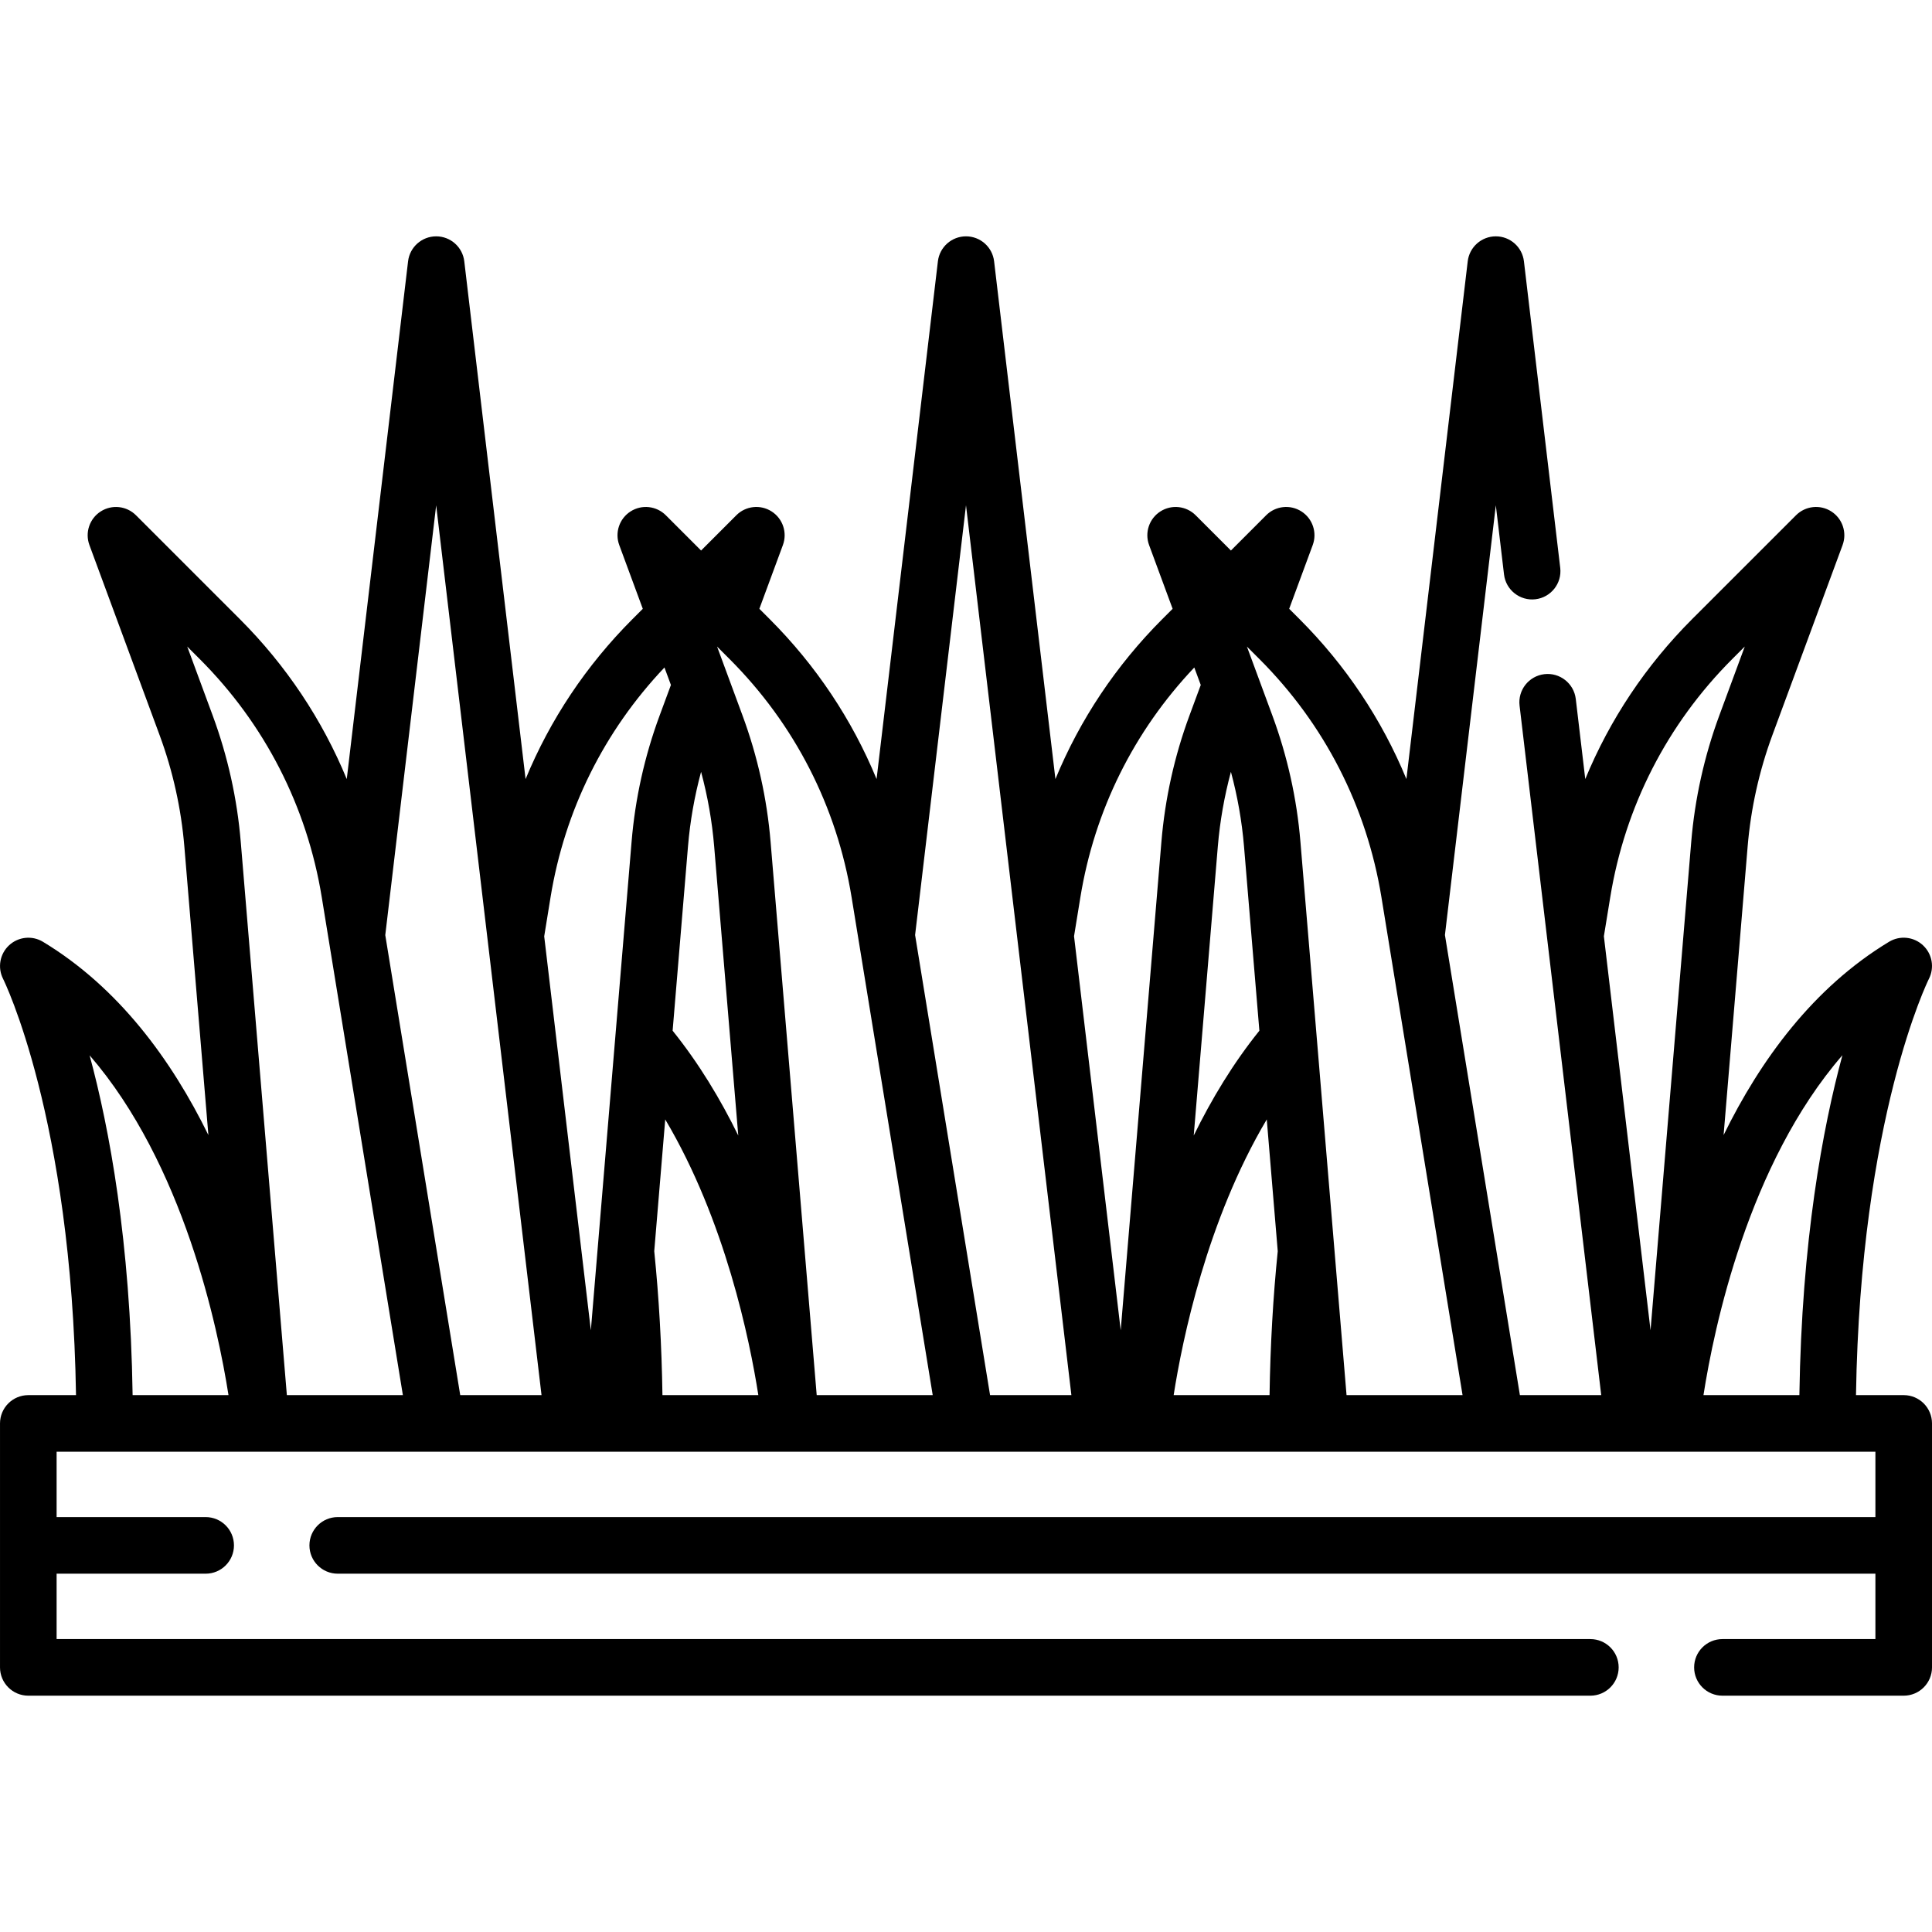
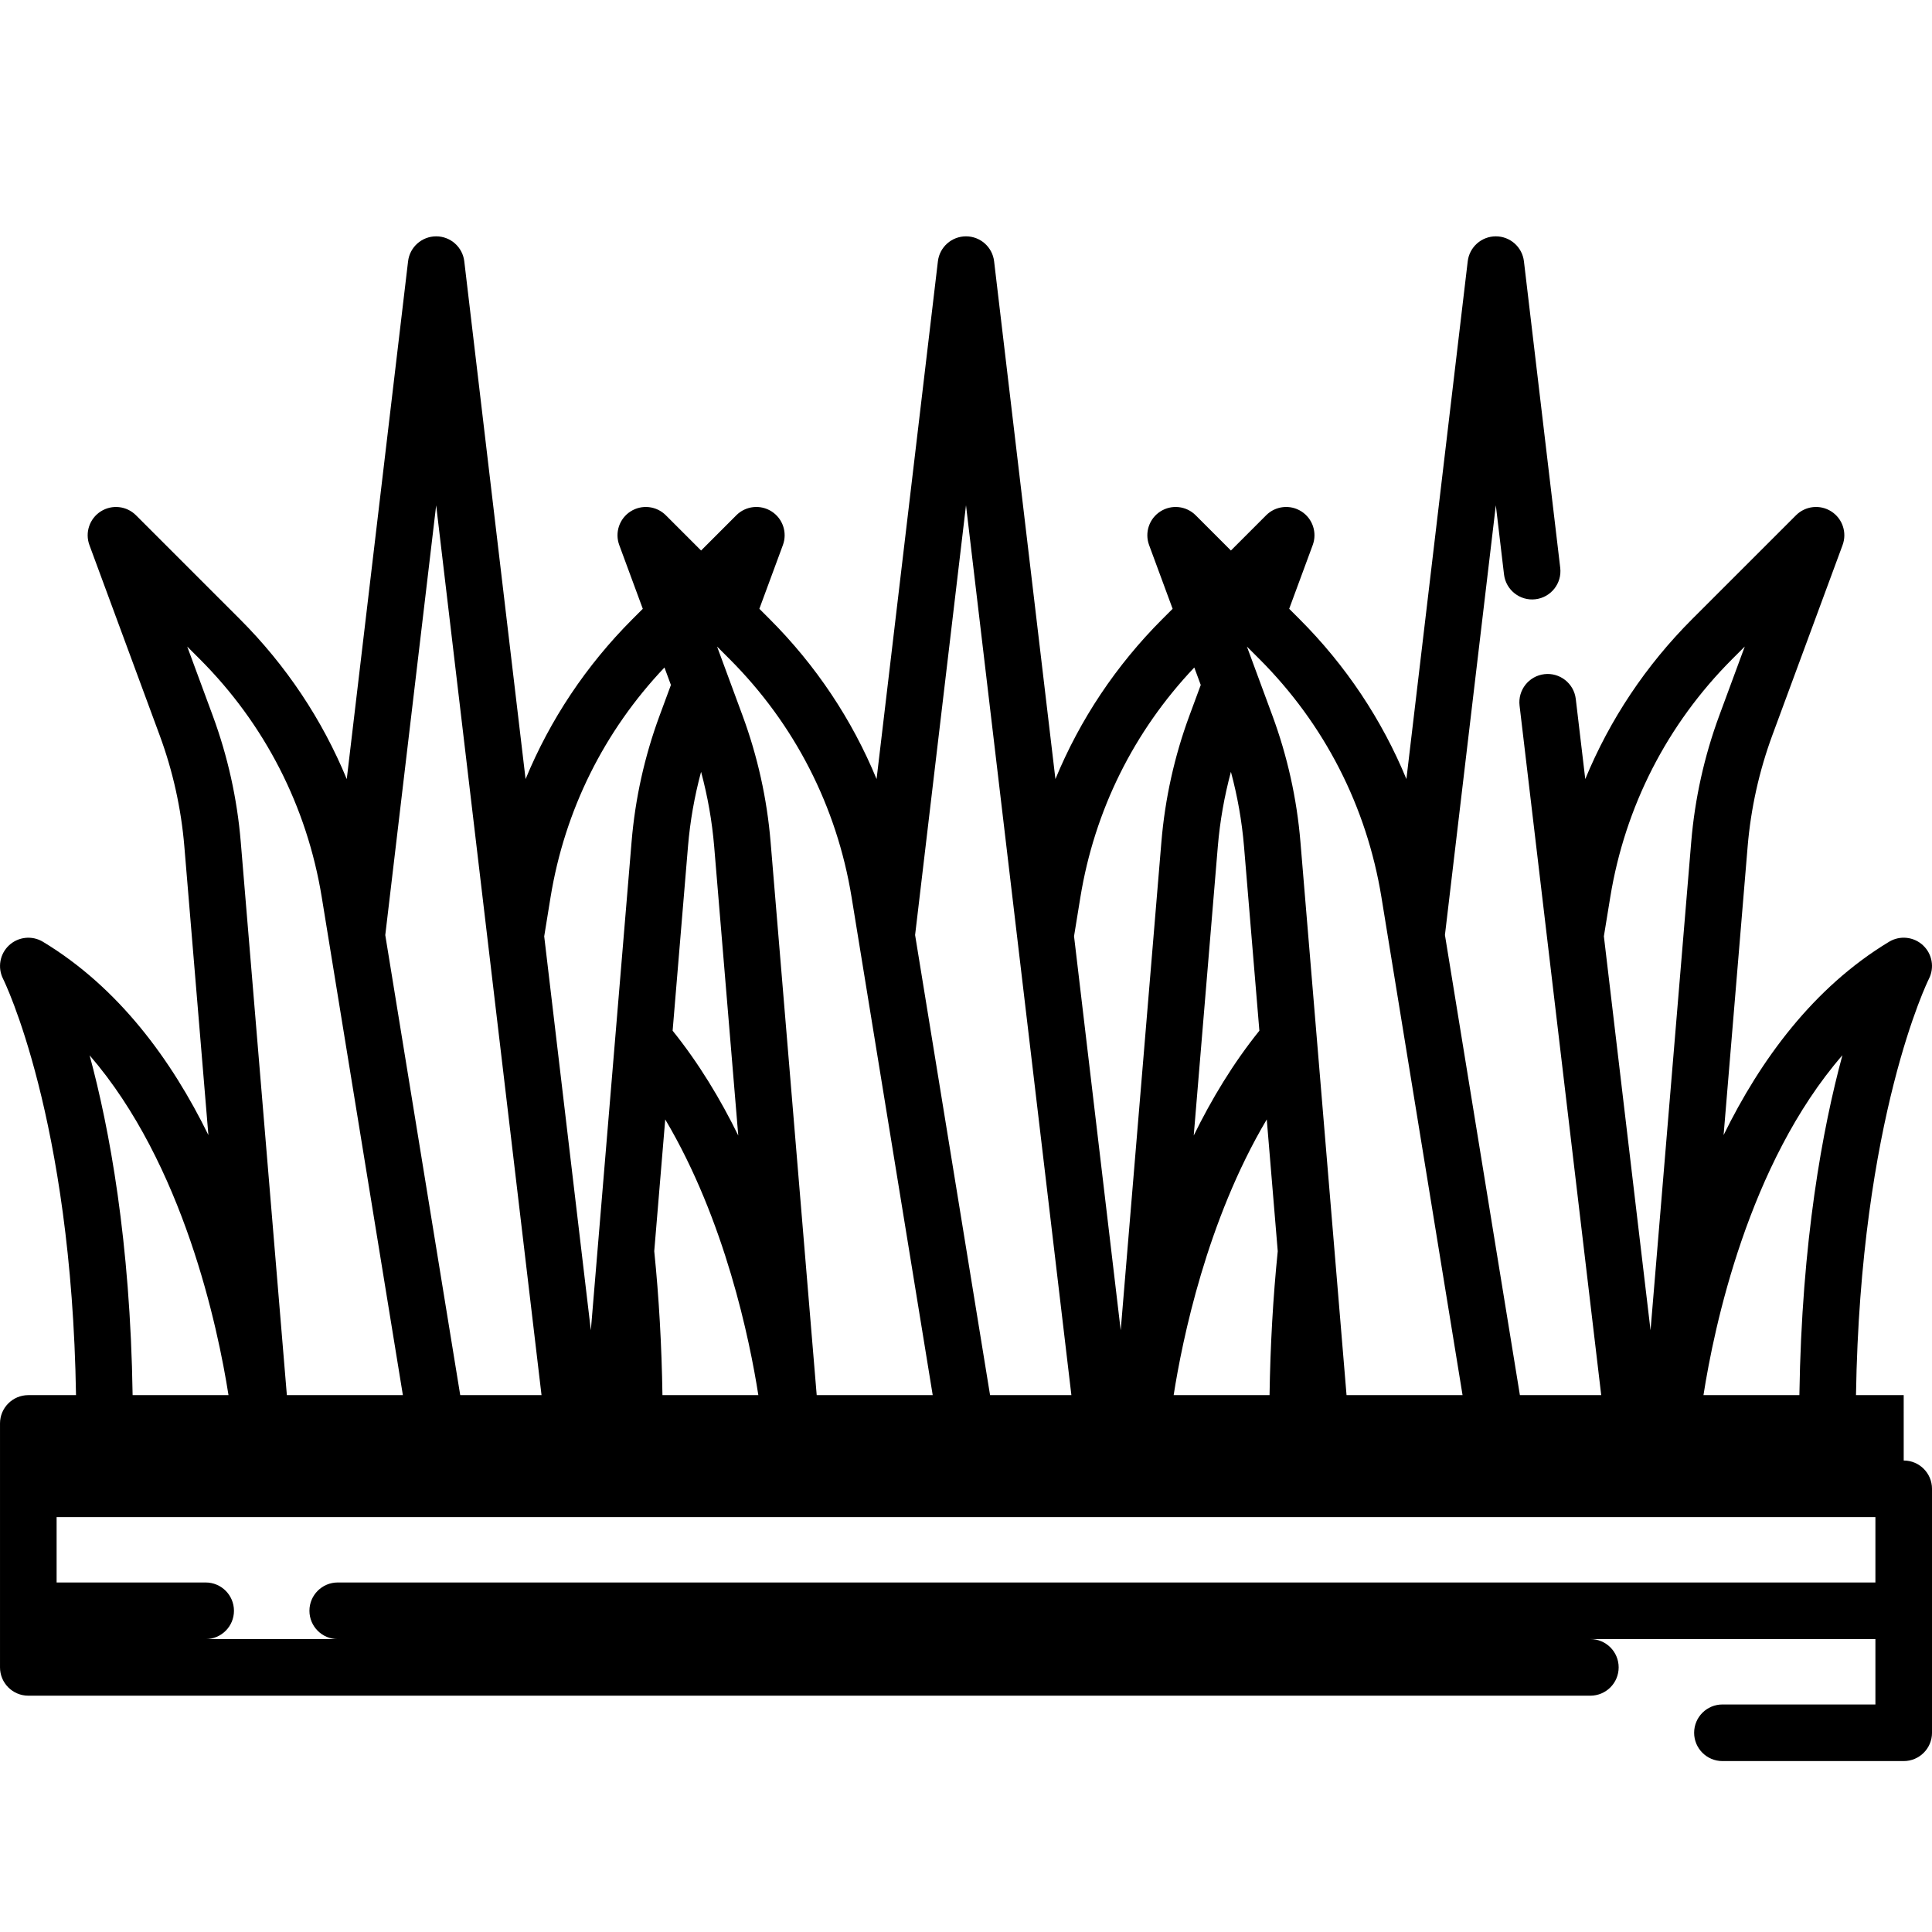
<svg xmlns="http://www.w3.org/2000/svg" id="Capa_1" height="512" viewBox="0 0 512 512" width="512">
  <g>
-     <path d="m504.5 369.72h-12.643c1.162-73.595 19.138-109.944 19.317-110.298 1.529-2.983.894-6.619-1.558-8.906-2.451-2.288-6.122-2.67-8.993-.937-20.097 12.134-34.115 31.364-43.851 51.229l6.372-76.473c.844-10.072 3.046-19.991 6.542-29.478l18.619-50.41c1.221-3.305-.023-7.014-2.99-8.914-2.967-1.901-6.855-1.478-9.348 1.011l-27.512 27.502c-12.288 12.295-21.845 26.659-28.342 42.415l-2.515-21.235c-.488-4.115-4.231-7.056-8.33-6.566-4.113.487-7.053 4.216-6.566 8.33l21.638 182.73h-21.551l-19.866-121.938 13.487-113.882 2.172 18.341c.487 4.114 4.236 7.055 8.33 6.566 4.113-.487 7.054-4.216 6.566-8.33l-9.62-81.23c-.447-3.774-3.647-6.618-7.448-6.618s-7.001 2.843-7.448 6.618l-16.25 137.208c-6.498-15.753-16.056-30.114-28.347-42.405l-2.717-2.717 6.236-16.886c1.221-3.306-.023-7.015-2.991-8.915-2.971-1.9-6.86-1.476-9.349 1.016l-9.338 9.344-9.345-9.345c-2.49-2.49-6.379-2.913-9.348-1.013-2.968 1.9-4.212 5.609-2.992 8.914l6.235 16.887-2.713 2.712c-12.29 12.297-21.848 26.659-28.346 42.408l-16.25-137.208c-.447-3.775-3.647-6.618-7.448-6.618s-7.001 2.843-7.448 6.618l-16.251 137.211c-6.498-15.754-16.056-30.116-28.348-42.408l-2.715-2.715 6.237-16.888c1.221-3.306-.023-7.015-2.991-8.915-2.97-1.901-6.858-1.477-9.349 1.015l-9.34 9.346-9.346-9.346c-2.49-2.49-6.379-2.913-9.348-1.013-2.968 1.9-4.212 5.609-2.992 8.914l6.236 16.888-2.71 2.711c-12.293 12.299-21.852 26.664-28.351 42.418l-16.245-137.217c-.447-3.774-3.647-6.618-7.448-6.618s-7.001 2.843-7.448 6.618l-16.25 137.221c-6.498-15.758-16.058-30.123-28.352-42.417l-27.504-27.503c-2.488-2.49-6.376-2.913-9.348-1.013-2.967 1.9-4.211 5.609-2.991 8.914l18.613 50.408c3.502 9.486 5.703 19.404 6.544 29.48l6.372 76.469c-9.736-19.864-23.754-39.093-43.85-51.226-2.865-1.729-6.523-1.343-8.975.932-2.452 2.276-3.096 5.909-1.585 8.894.188.37 18.164 36.72 19.326 110.315h-12.642c-4.143 0-7.5 3.358-7.5 7.5v64.65c0 4.142 3.357 7.5 7.5 7.5h413.96c4.143 0 7.5-3.358 7.5-7.5s-3.357-7.5-7.5-7.5h-406.46v-17.33h39.5c4.143 0 7.5-3.358 7.5-7.5s-3.357-7.5-7.5-7.5h-39.5v-17.32h482v17.32h-407.5c-4.143 0-7.5 3.358-7.5 7.5s3.357 7.5 7.5 7.5h407.5v17.33h-40.54c-4.143 0-7.5 3.358-7.5 7.5s3.357 7.5 7.5 7.5h48.04c4.143 0 7.5-3.358 7.5-7.5v-64.65c0-4.144-3.358-7.502-7.5-7.502zm-16.241-90.077c-5.241 19.347-10.79 49.209-11.403 90.078h-25.418c2.797-17.912 11.856-61.282 36.821-90.078zm-61.527-41.867c3.922-24.057 15.102-45.885 32.33-63.122l3.322-3.321-6.771 18.333c-3.966 10.758-6.461 22.001-7.417 33.422l-10.786 129.453-12.365-104.425zm-100.526-33.231c1.743 6.475 2.915 13.097 3.474 19.793l4.068 48.811c-6.943 8.625-12.673 18.13-17.396 27.781l6.382-76.593c.561-6.709 1.733-13.33 3.472-19.792zm9.5 92.116 2.91 34.924c-1.245 12.221-1.972 25.014-2.173 38.135h-25.411c2.294-14.638 8.774-46.272 24.674-73.059zm30.39-58.884 21.496 131.942h-30.745l-12.22-146.628c-.952-11.427-3.449-22.674-7.42-33.429l-6.765-18.321 3.316 3.316c17.236 17.236 28.418 39.062 32.338 63.12zm-79.784-.001c3.752-23.024 14.18-44.002 30.188-60.885l1.711 4.634-3.007 8.135c-3.964 10.725-6.46 21.971-7.419 33.428l-10.785 129.455-12.369-104.438zm-30.312-103.879 27.929 235.823h-21.552l-19.866-121.932zm-70.207 70.647c1.743 6.475 2.915 13.098 3.473 19.793l6.383 76.594c-4.722-9.651-10.453-19.156-17.396-27.782l4.071-48.82c.554-6.69 1.726-13.31 3.469-19.785zm-12.411 127.028 2.911-34.912c15.901 26.789 22.382 58.425 24.675 73.061h-25.412c-.201-13.127-.928-25.925-2.174-38.149zm52.301-93.795 21.496 131.942h-30.745l-12.22-146.628c-.951-11.426-3.447-22.673-7.419-33.429l-6.765-18.321 3.315 3.316c17.237 17.238 28.419 39.064 32.338 63.12zm-79.781-.001c3.753-23.024 14.18-44.001 30.187-60.883l1.711 4.634-3.006 8.132c-3.977 10.762-6.474 22.009-7.419 33.427l-10.794 129.46-12.362-104.406zm-30.313-103.865 27.921 235.809h-21.545l-19.863-121.913zm-62.655 40.747c17.235 17.235 28.417 39.062 32.337 63.12l21.496 131.942h-30.746l-12.22-146.628c-.952-11.426-3.448-22.672-7.419-33.429l-6.766-18.321zm-29.185 105.012c24.903 28.781 33.991 72.139 36.805 90.05h-25.409c-.614-40.848-6.158-70.702-11.396-90.05z" />
+     <path d="m504.5 369.72h-12.643c1.162-73.595 19.138-109.944 19.317-110.298 1.529-2.983.894-6.619-1.558-8.906-2.451-2.288-6.122-2.67-8.993-.937-20.097 12.134-34.115 31.364-43.851 51.229l6.372-76.473c.844-10.072 3.046-19.991 6.542-29.478l18.619-50.41c1.221-3.305-.023-7.014-2.99-8.914-2.967-1.901-6.855-1.478-9.348 1.011l-27.512 27.502c-12.288 12.295-21.845 26.659-28.342 42.415l-2.515-21.235c-.488-4.115-4.231-7.056-8.33-6.566-4.113.487-7.053 4.216-6.566 8.33l21.638 182.73h-21.551l-19.866-121.938 13.487-113.882 2.172 18.341c.487 4.114 4.236 7.055 8.33 6.566 4.113-.487 7.054-4.216 6.566-8.33l-9.62-81.23c-.447-3.774-3.647-6.618-7.448-6.618s-7.001 2.843-7.448 6.618l-16.25 137.208c-6.498-15.753-16.056-30.114-28.347-42.405l-2.717-2.717 6.236-16.886c1.221-3.306-.023-7.015-2.991-8.915-2.971-1.9-6.86-1.476-9.349 1.016l-9.338 9.344-9.345-9.345c-2.49-2.49-6.379-2.913-9.348-1.013-2.968 1.9-4.212 5.609-2.992 8.914l6.235 16.887-2.713 2.712c-12.29 12.297-21.848 26.659-28.346 42.408l-16.25-137.208c-.447-3.775-3.647-6.618-7.448-6.618s-7.001 2.843-7.448 6.618l-16.251 137.211c-6.498-15.754-16.056-30.116-28.348-42.408l-2.715-2.715 6.237-16.888c1.221-3.306-.023-7.015-2.991-8.915-2.97-1.901-6.858-1.477-9.349 1.015l-9.34 9.346-9.346-9.346c-2.49-2.49-6.379-2.913-9.348-1.013-2.968 1.9-4.212 5.609-2.992 8.914l6.236 16.888-2.71 2.711c-12.293 12.299-21.852 26.664-28.351 42.418l-16.245-137.217c-.447-3.774-3.647-6.618-7.448-6.618s-7.001 2.843-7.448 6.618l-16.25 137.221c-6.498-15.758-16.058-30.123-28.352-42.417l-27.504-27.503c-2.488-2.49-6.376-2.913-9.348-1.013-2.967 1.9-4.211 5.609-2.991 8.914l18.613 50.408c3.502 9.486 5.703 19.404 6.544 29.48l6.372 76.469c-9.736-19.864-23.754-39.093-43.85-51.226-2.865-1.729-6.523-1.343-8.975.932-2.452 2.276-3.096 5.909-1.585 8.894.188.37 18.164 36.72 19.326 110.315h-12.642c-4.143 0-7.5 3.358-7.5 7.5v64.65c0 4.142 3.357 7.5 7.5 7.5h413.96c4.143 0 7.5-3.358 7.5-7.5s-3.357-7.5-7.5-7.5h-406.46h39.5c4.143 0 7.5-3.358 7.5-7.5s-3.357-7.5-7.5-7.5h-39.5v-17.32h482v17.32h-407.5c-4.143 0-7.5 3.358-7.5 7.5s3.357 7.5 7.5 7.5h407.5v17.33h-40.54c-4.143 0-7.5 3.358-7.5 7.5s3.357 7.5 7.5 7.5h48.04c4.143 0 7.5-3.358 7.5-7.5v-64.65c0-4.144-3.358-7.502-7.5-7.502zm-16.241-90.077c-5.241 19.347-10.79 49.209-11.403 90.078h-25.418c2.797-17.912 11.856-61.282 36.821-90.078zm-61.527-41.867c3.922-24.057 15.102-45.885 32.33-63.122l3.322-3.321-6.771 18.333c-3.966 10.758-6.461 22.001-7.417 33.422l-10.786 129.453-12.365-104.425zm-100.526-33.231c1.743 6.475 2.915 13.097 3.474 19.793l4.068 48.811c-6.943 8.625-12.673 18.13-17.396 27.781l6.382-76.593c.561-6.709 1.733-13.33 3.472-19.792zm9.5 92.116 2.91 34.924c-1.245 12.221-1.972 25.014-2.173 38.135h-25.411c2.294-14.638 8.774-46.272 24.674-73.059zm30.39-58.884 21.496 131.942h-30.745l-12.22-146.628c-.952-11.427-3.449-22.674-7.42-33.429l-6.765-18.321 3.316 3.316c17.236 17.236 28.418 39.062 32.338 63.12zm-79.784-.001c3.752-23.024 14.18-44.002 30.188-60.885l1.711 4.634-3.007 8.135c-3.964 10.725-6.46 21.971-7.419 33.428l-10.785 129.455-12.369-104.438zm-30.312-103.879 27.929 235.823h-21.552l-19.866-121.932zm-70.207 70.647c1.743 6.475 2.915 13.098 3.473 19.793l6.383 76.594c-4.722-9.651-10.453-19.156-17.396-27.782l4.071-48.82c.554-6.69 1.726-13.31 3.469-19.785zm-12.411 127.028 2.911-34.912c15.901 26.789 22.382 58.425 24.675 73.061h-25.412c-.201-13.127-.928-25.925-2.174-38.149zm52.301-93.795 21.496 131.942h-30.745l-12.22-146.628c-.951-11.426-3.447-22.673-7.419-33.429l-6.765-18.321 3.315 3.316c17.237 17.238 28.419 39.064 32.338 63.12zm-79.781-.001c3.753-23.024 14.18-44.001 30.187-60.883l1.711 4.634-3.006 8.132c-3.977 10.762-6.474 22.009-7.419 33.427l-10.794 129.46-12.362-104.406zm-30.313-103.865 27.921 235.809h-21.545l-19.863-121.913zm-62.655 40.747c17.235 17.235 28.417 39.062 32.337 63.12l21.496 131.942h-30.746l-12.22-146.628c-.952-11.426-3.448-22.672-7.419-33.429l-6.766-18.321zm-29.185 105.012c24.903 28.781 33.991 72.139 36.805 90.05h-25.409c-.614-40.848-6.158-70.702-11.396-90.05z" />
  </g>
</svg>